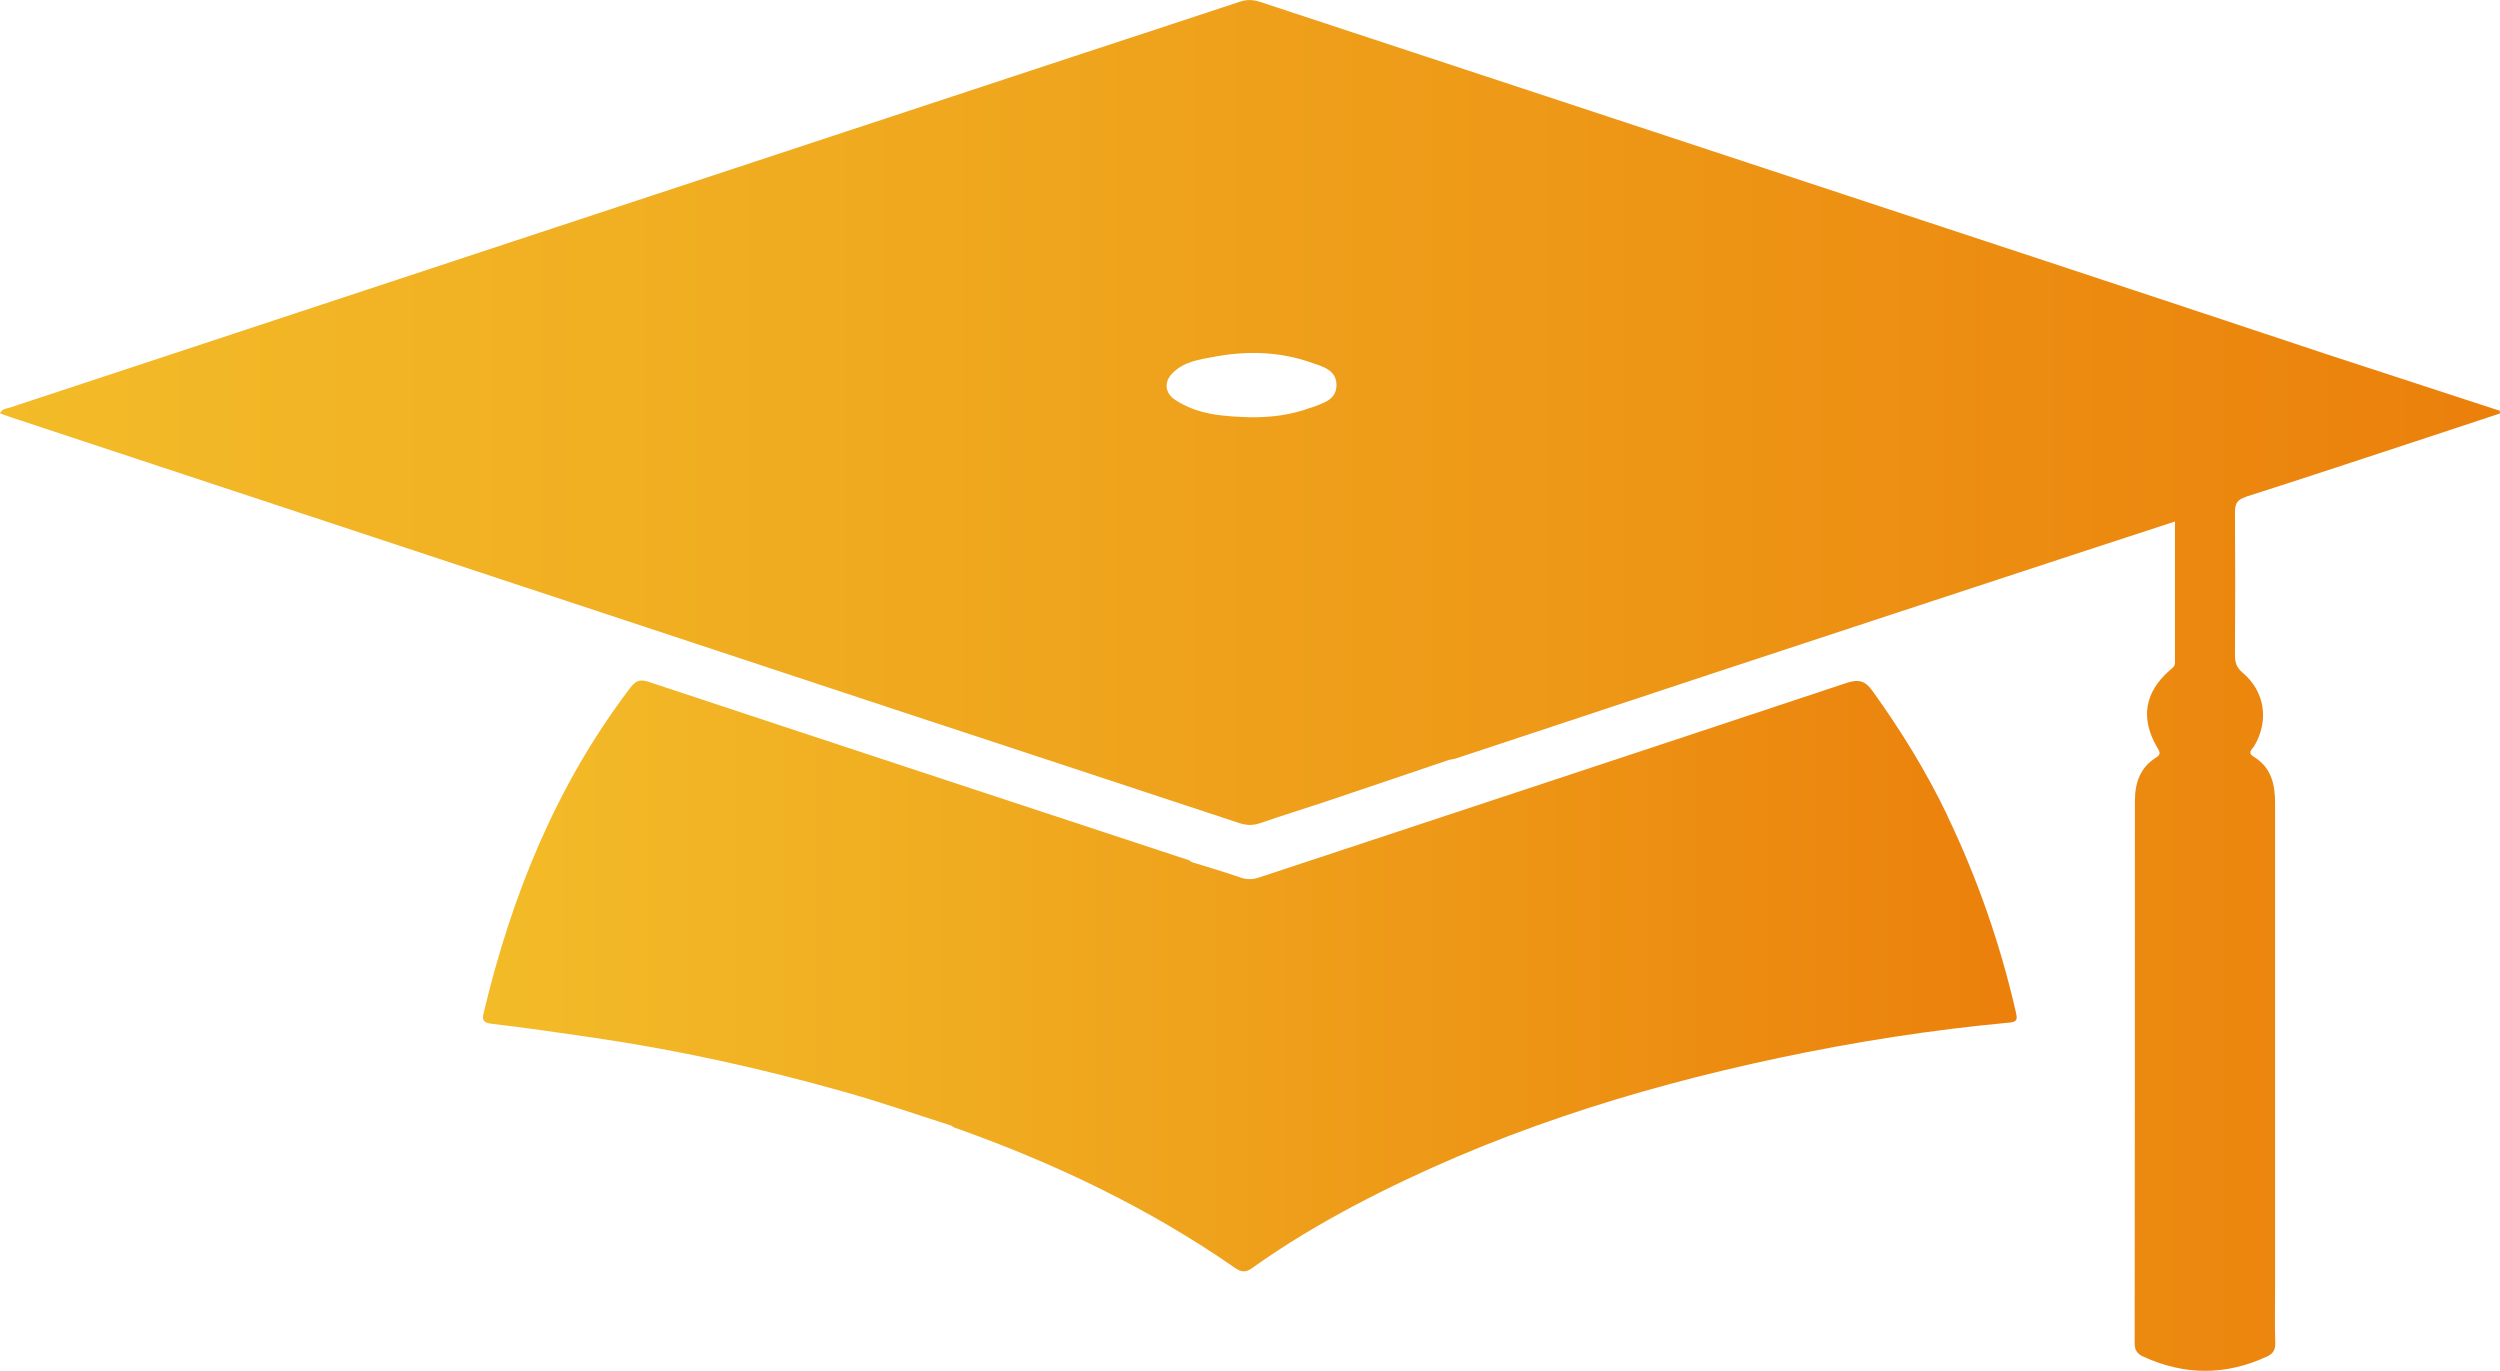
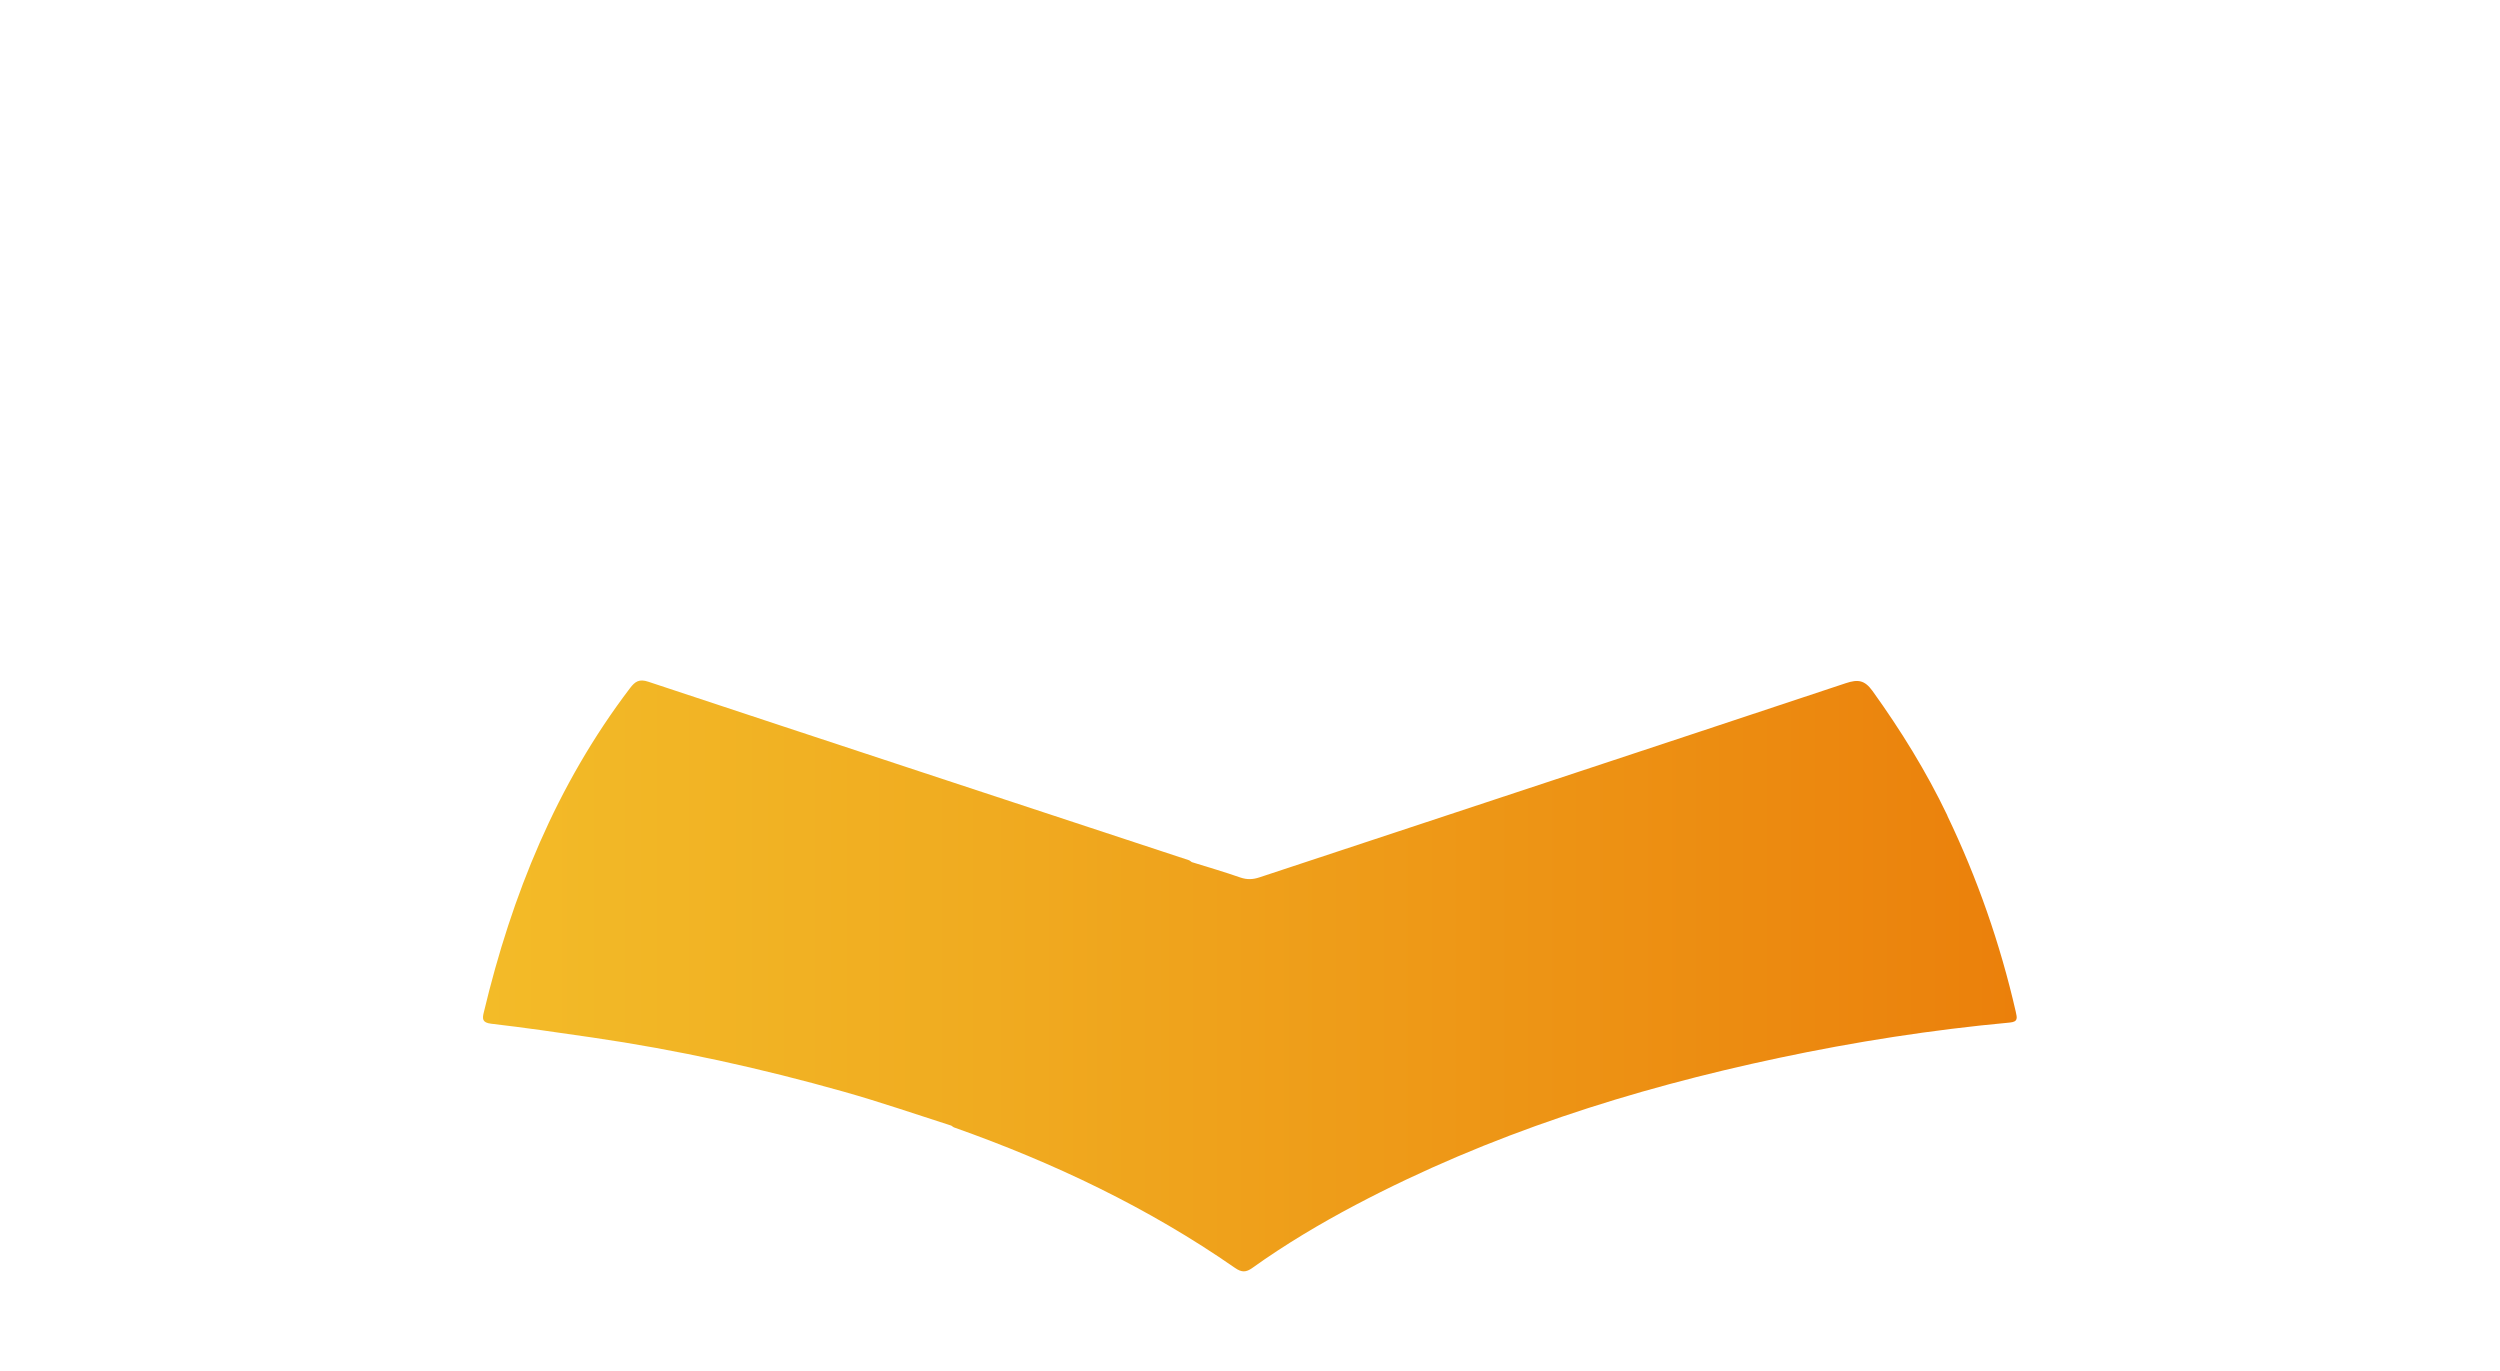
<svg xmlns="http://www.w3.org/2000/svg" xmlns:xlink="http://www.w3.org/1999/xlink" id="Capa_1" data-name="Capa 1" viewBox="0 0 281.11 154.14">
  <defs>
    <style>
      .cls-1 {
        fill: url(#Degradado_Banana_Horizontal);
      }

      .cls-2 {
        fill: url(#Degradado_Banana_Horizontal-2);
      }
    </style>
    <linearGradient id="Degradado_Banana_Horizontal" data-name="Degradado Banana Horizontal" x1="54.32" y1="109.72" x2="226.78" y2="109.72" gradientUnits="userSpaceOnUse">
      <stop offset="0" stop-color="#f3bb28" />
      <stop offset=".33" stop-color="#f0ab20" />
      <stop offset=".97" stop-color="#eb820c" />
      <stop offset="1" stop-color="#eb800b" />
    </linearGradient>
    <linearGradient id="Degradado_Banana_Horizontal-2" data-name="Degradado Banana Horizontal" x1="0" y1="77.07" x2="281.11" y2="77.07" xlink:href="#Degradado_Banana_Horizontal" />
  </defs>
  <path class="cls-1" d="M218.97,91.7c-2.37-4.95-5.23-9.57-8.42-14.01-.89-1.23-1.64-1.32-3-.87-21.96,7.31-43.95,14.55-65.92,21.83-.74,.25-1.4,.28-2.16,.02-1.8-.63-3.63-1.16-5.46-1.73-.11-.07-.22-.18-.34-.22-20.25-6.68-40.51-13.34-60.76-20.06-1.04-.35-1.5-.03-2.07,.72-8.28,10.89-13.29,23.26-16.44,36.46-.17,.69-.2,1.15,.82,1.27,3.8,.44,7.59,1,11.38,1.55,9.56,1.39,18.97,3.47,28.26,6.09,4.08,1.15,8.08,2.53,12.11,3.82,.11,.07,.21,.17,.33,.21,11.18,3.96,21.81,9.01,31.57,15.79,.75,.52,1.24,.51,1.95,0,3.69-2.64,7.59-4.96,11.6-7.08,15.02-7.92,31.03-13.02,47.59-16.53,8.58-1.82,17.24-3.17,25.98-3.98,.94-.09,.83-.5,.67-1.22-1.75-7.64-4.31-14.98-7.7-22.05Z" />
-   <path class="cls-2" d="M252.53,55.86c6.83-2.18,13.63-4.44,20.44-6.68,2.71-.89,5.43-1.79,8.14-2.69,0-.1-.01-.2-.02-.3-6.53-2.13-13.06-4.27-19.59-6.4-10.51-3.49-21.02-6.99-31.54-10.46C200.53,19.61,171.1,9.92,141.68,.21c-.8-.26-1.49-.28-2.29-.01-6.18,2.06-12.37,4.07-18.55,6.11C80.94,19.47,41.04,32.64,1.15,45.82c-.38,.13-.91,.11-1.15,.66,.46,.16,.84,.31,1.23,.44,33.16,10.96,66.32,21.93,99.49,32.89,12.87,4.25,25.76,8.47,38.63,12.74,.85,.28,1.59,.28,2.43-.02,2.38-.83,4.79-1.56,7.18-2.36,4.68-1.57,9.35-3.16,14.02-4.74,.23-.04,.46-.06,.68-.13,9.48-3.14,18.96-6.29,28.44-9.42,13.63-4.5,27.27-8.98,40.9-13.46,3.8-1.25,7.61-2.49,11.56-3.78,0,5.39,0,10.63,0,15.87,0,.46-.32,.63-.6,.87-2.84,2.5-3.32,5.45-1.34,8.76,.32,.54,.3,.74-.22,1.07-1.77,1.11-2.34,2.86-2.34,4.82-.01,20.33,0,40.66-.03,61,0,.79,.29,1.2,.94,1.5,4.65,2.14,9.29,2.16,13.94,0,.66-.31,.95-.72,.93-1.51-.07-2.06-.02-4.12-.02-6.18,0-18.18,0-36.35,0-54.53,0-2.1-.42-4.02-2.39-5.21-.79-.48-.18-.83,.05-1.22,1.67-2.82,1.21-6.11-1.29-8.22-.7-.59-.89-1.17-.88-2.02,.03-5.34,.04-10.68,0-16.02,0-.97,.22-1.43,1.23-1.75Zm-105.1-10.04c-2.2,.84-4.48,1.12-6.82,1.1-2.95-.1-5.89-.25-8.46-1.95-1.18-.78-1.28-2.02-.33-2.99,1.32-1.35,3.08-1.56,4.8-1.88,3.65-.67,7.26-.57,10.79,.66,1.3,.45,2.92,.84,2.87,2.61-.05,1.64-1.59,1.99-2.84,2.47Z" />
</svg>